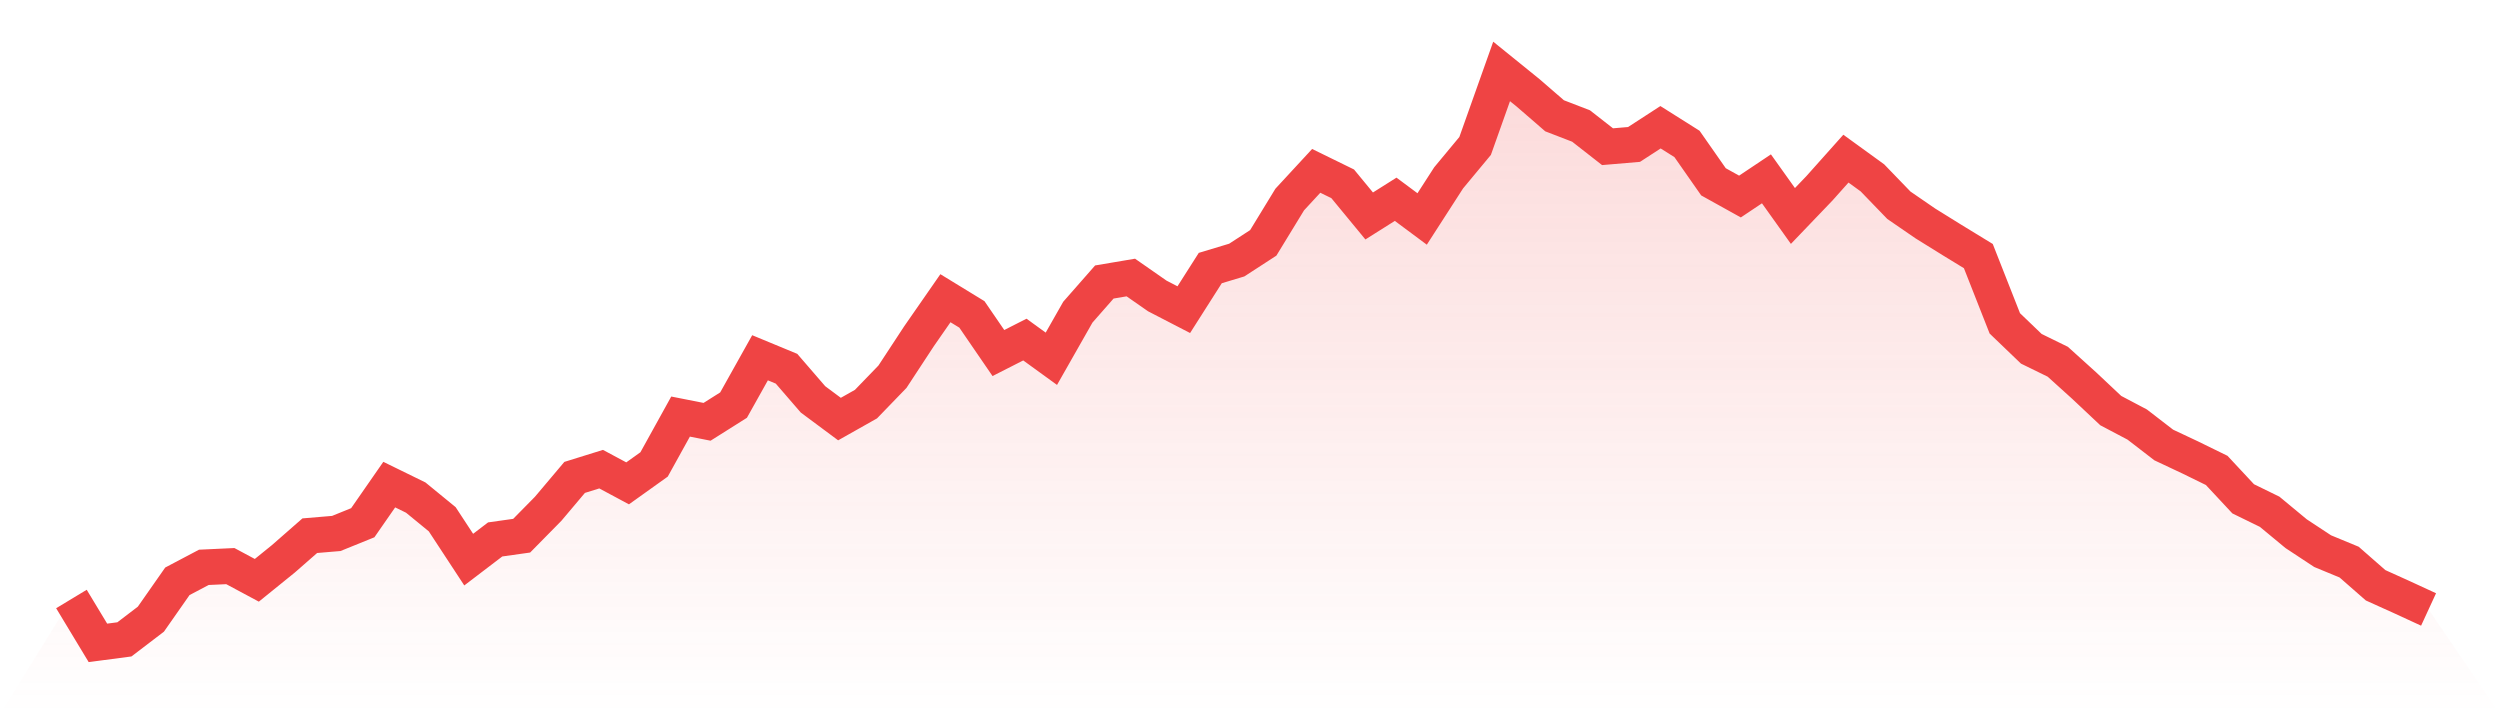
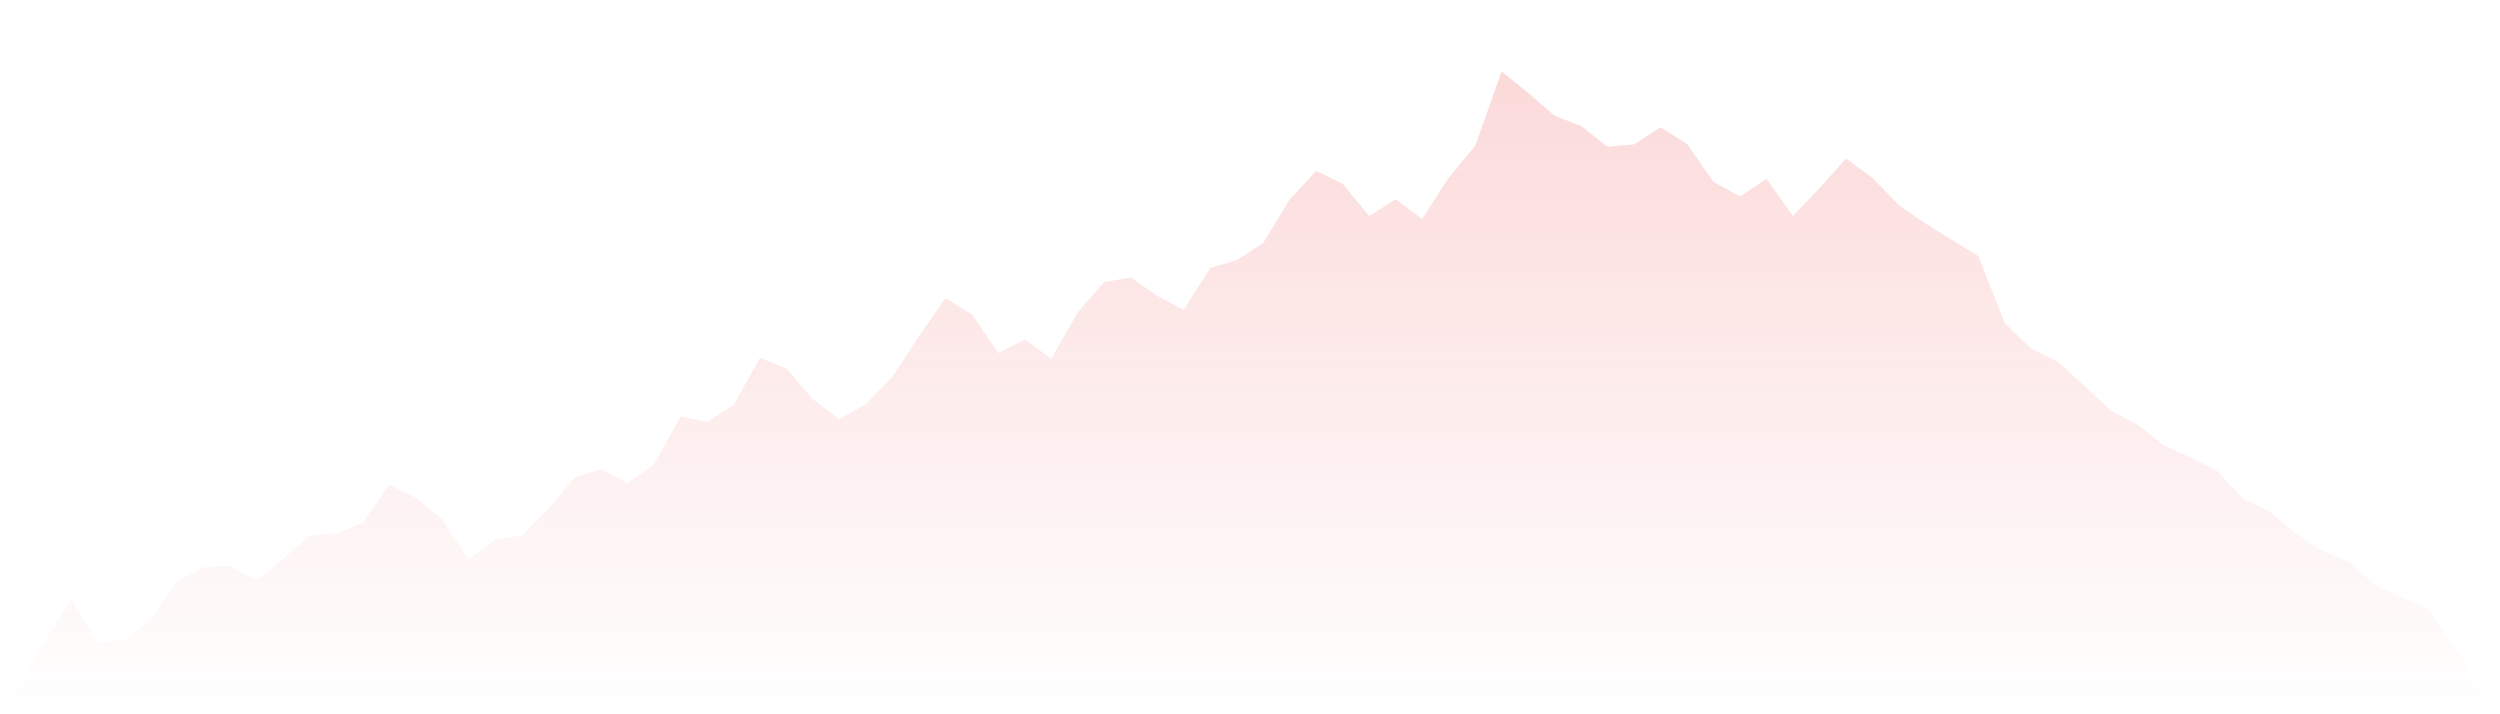
<svg xmlns="http://www.w3.org/2000/svg" viewBox="0 0 140 40">
  <defs>
    <linearGradient id="gradient" x1="0" x2="0" y1="0" y2="1">
      <stop offset="0%" stop-color="#ef4444" stop-opacity="0.2" />
      <stop offset="100%" stop-color="#ef4444" stop-opacity="0" />
    </linearGradient>
  </defs>
  <path d="M4,33.544 L4,33.544 L5.483,36 L6.966,35.805 L8.449,34.674 L9.933,32.553 L11.416,31.771 L12.899,31.702 L14.382,32.497 L15.865,31.297 L17.348,29.999 L18.831,29.874 L20.315,29.273 L21.798,27.138 L23.281,27.864 L24.764,29.078 L26.247,31.339 L27.73,30.208 L29.213,29.999 L30.697,28.492 L32.18,26.734 L33.663,26.273 L35.146,27.068 L36.629,26.008 L38.112,23.328 L39.596,23.621 L41.079,22.686 L42.562,20.035 L44.045,20.649 L45.528,22.365 L47.011,23.468 L48.494,22.631 L49.978,21.096 L51.461,18.835 L52.944,16.7 L54.427,17.607 L55.91,19.77 L57.393,19.016 L58.876,20.091 L60.36,17.481 L61.843,15.792 L63.326,15.541 L64.809,16.574 L66.292,17.341 L67.775,15.011 L69.258,14.564 L70.742,13.601 L72.225,11.173 L73.708,9.568 L75.191,10.294 L76.674,12.094 L78.157,11.159 L79.64,12.262 L81.124,9.959 L82.607,8.173 L84.09,4 L85.573,5.2 L87.056,6.484 L88.539,7.056 L90.022,8.215 L91.506,8.089 L92.989,7.126 L94.472,8.061 L95.955,10.182 L97.438,11.006 L98.921,10.015 L100.404,12.094 L101.888,10.545 L103.371,8.884 L104.854,9.959 L106.337,11.494 L107.82,12.513 L109.303,13.434 L110.787,14.341 L112.27,18.109 L113.753,19.532 L115.236,20.258 L116.719,21.598 L118.202,22.993 L119.685,23.775 L121.169,24.919 L122.652,25.617 L124.135,26.343 L125.618,27.934 L127.101,28.659 L128.584,29.887 L130.067,30.864 L131.551,31.478 L133.034,32.776 L134.517,33.446 L136,34.13 L140,40 L0,40 z" fill="url(#gradient)" />
-   <path d="M4,33.544 L4,33.544 L5.483,36 L6.966,35.805 L8.449,34.674 L9.933,32.553 L11.416,31.771 L12.899,31.702 L14.382,32.497 L15.865,31.297 L17.348,29.999 L18.831,29.874 L20.315,29.273 L21.798,27.138 L23.281,27.864 L24.764,29.078 L26.247,31.339 L27.73,30.208 L29.213,29.999 L30.697,28.492 L32.18,26.734 L33.663,26.273 L35.146,27.068 L36.629,26.008 L38.112,23.328 L39.596,23.621 L41.079,22.686 L42.562,20.035 L44.045,20.649 L45.528,22.365 L47.011,23.468 L48.494,22.631 L49.978,21.096 L51.461,18.835 L52.944,16.7 L54.427,17.607 L55.91,19.77 L57.393,19.016 L58.876,20.091 L60.36,17.481 L61.843,15.792 L63.326,15.541 L64.809,16.574 L66.292,17.341 L67.775,15.011 L69.258,14.564 L70.742,13.601 L72.225,11.173 L73.708,9.568 L75.191,10.294 L76.674,12.094 L78.157,11.159 L79.64,12.262 L81.124,9.959 L82.607,8.173 L84.09,4 L85.573,5.2 L87.056,6.484 L88.539,7.056 L90.022,8.215 L91.506,8.089 L92.989,7.126 L94.472,8.061 L95.955,10.182 L97.438,11.006 L98.921,10.015 L100.404,12.094 L101.888,10.545 L103.371,8.884 L104.854,9.959 L106.337,11.494 L107.82,12.513 L109.303,13.434 L110.787,14.341 L112.27,18.109 L113.753,19.532 L115.236,20.258 L116.719,21.598 L118.202,22.993 L119.685,23.775 L121.169,24.919 L122.652,25.617 L124.135,26.343 L125.618,27.934 L127.101,28.659 L128.584,29.887 L130.067,30.864 L131.551,31.478 L133.034,32.776 L134.517,33.446 L136,34.13" fill="none" stroke="#ef4444" stroke-width="2" />
</svg>